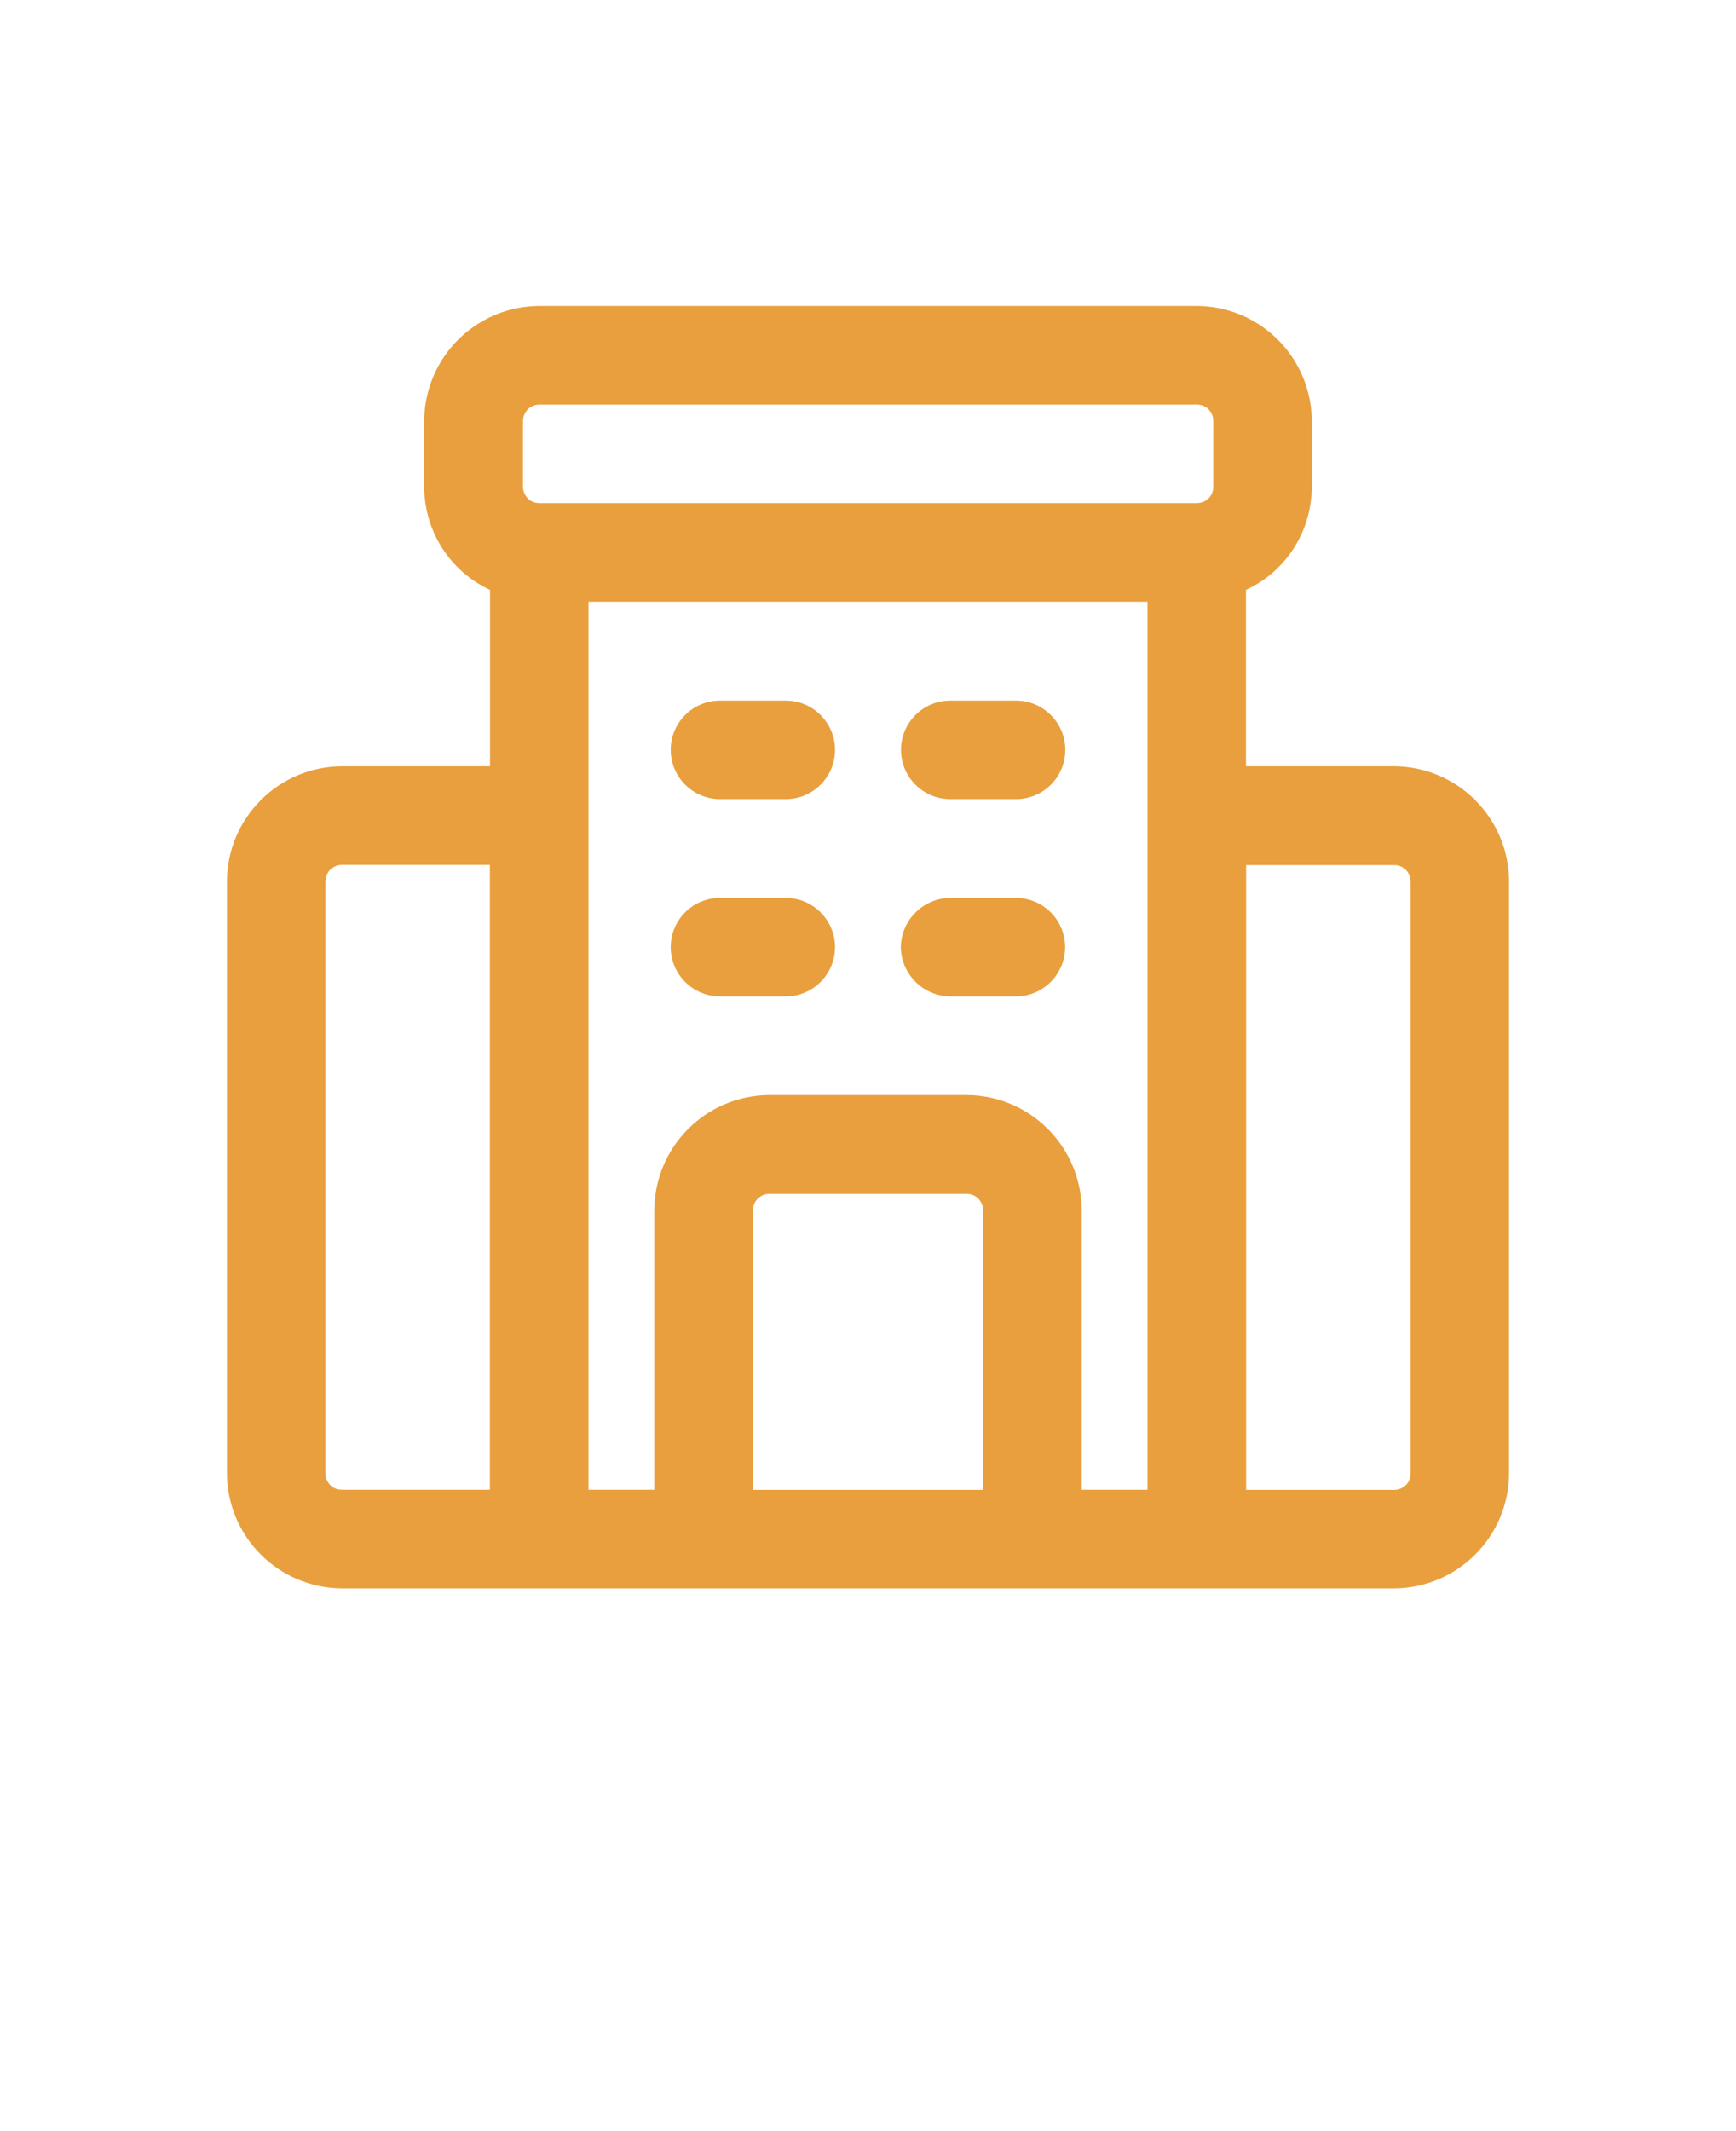
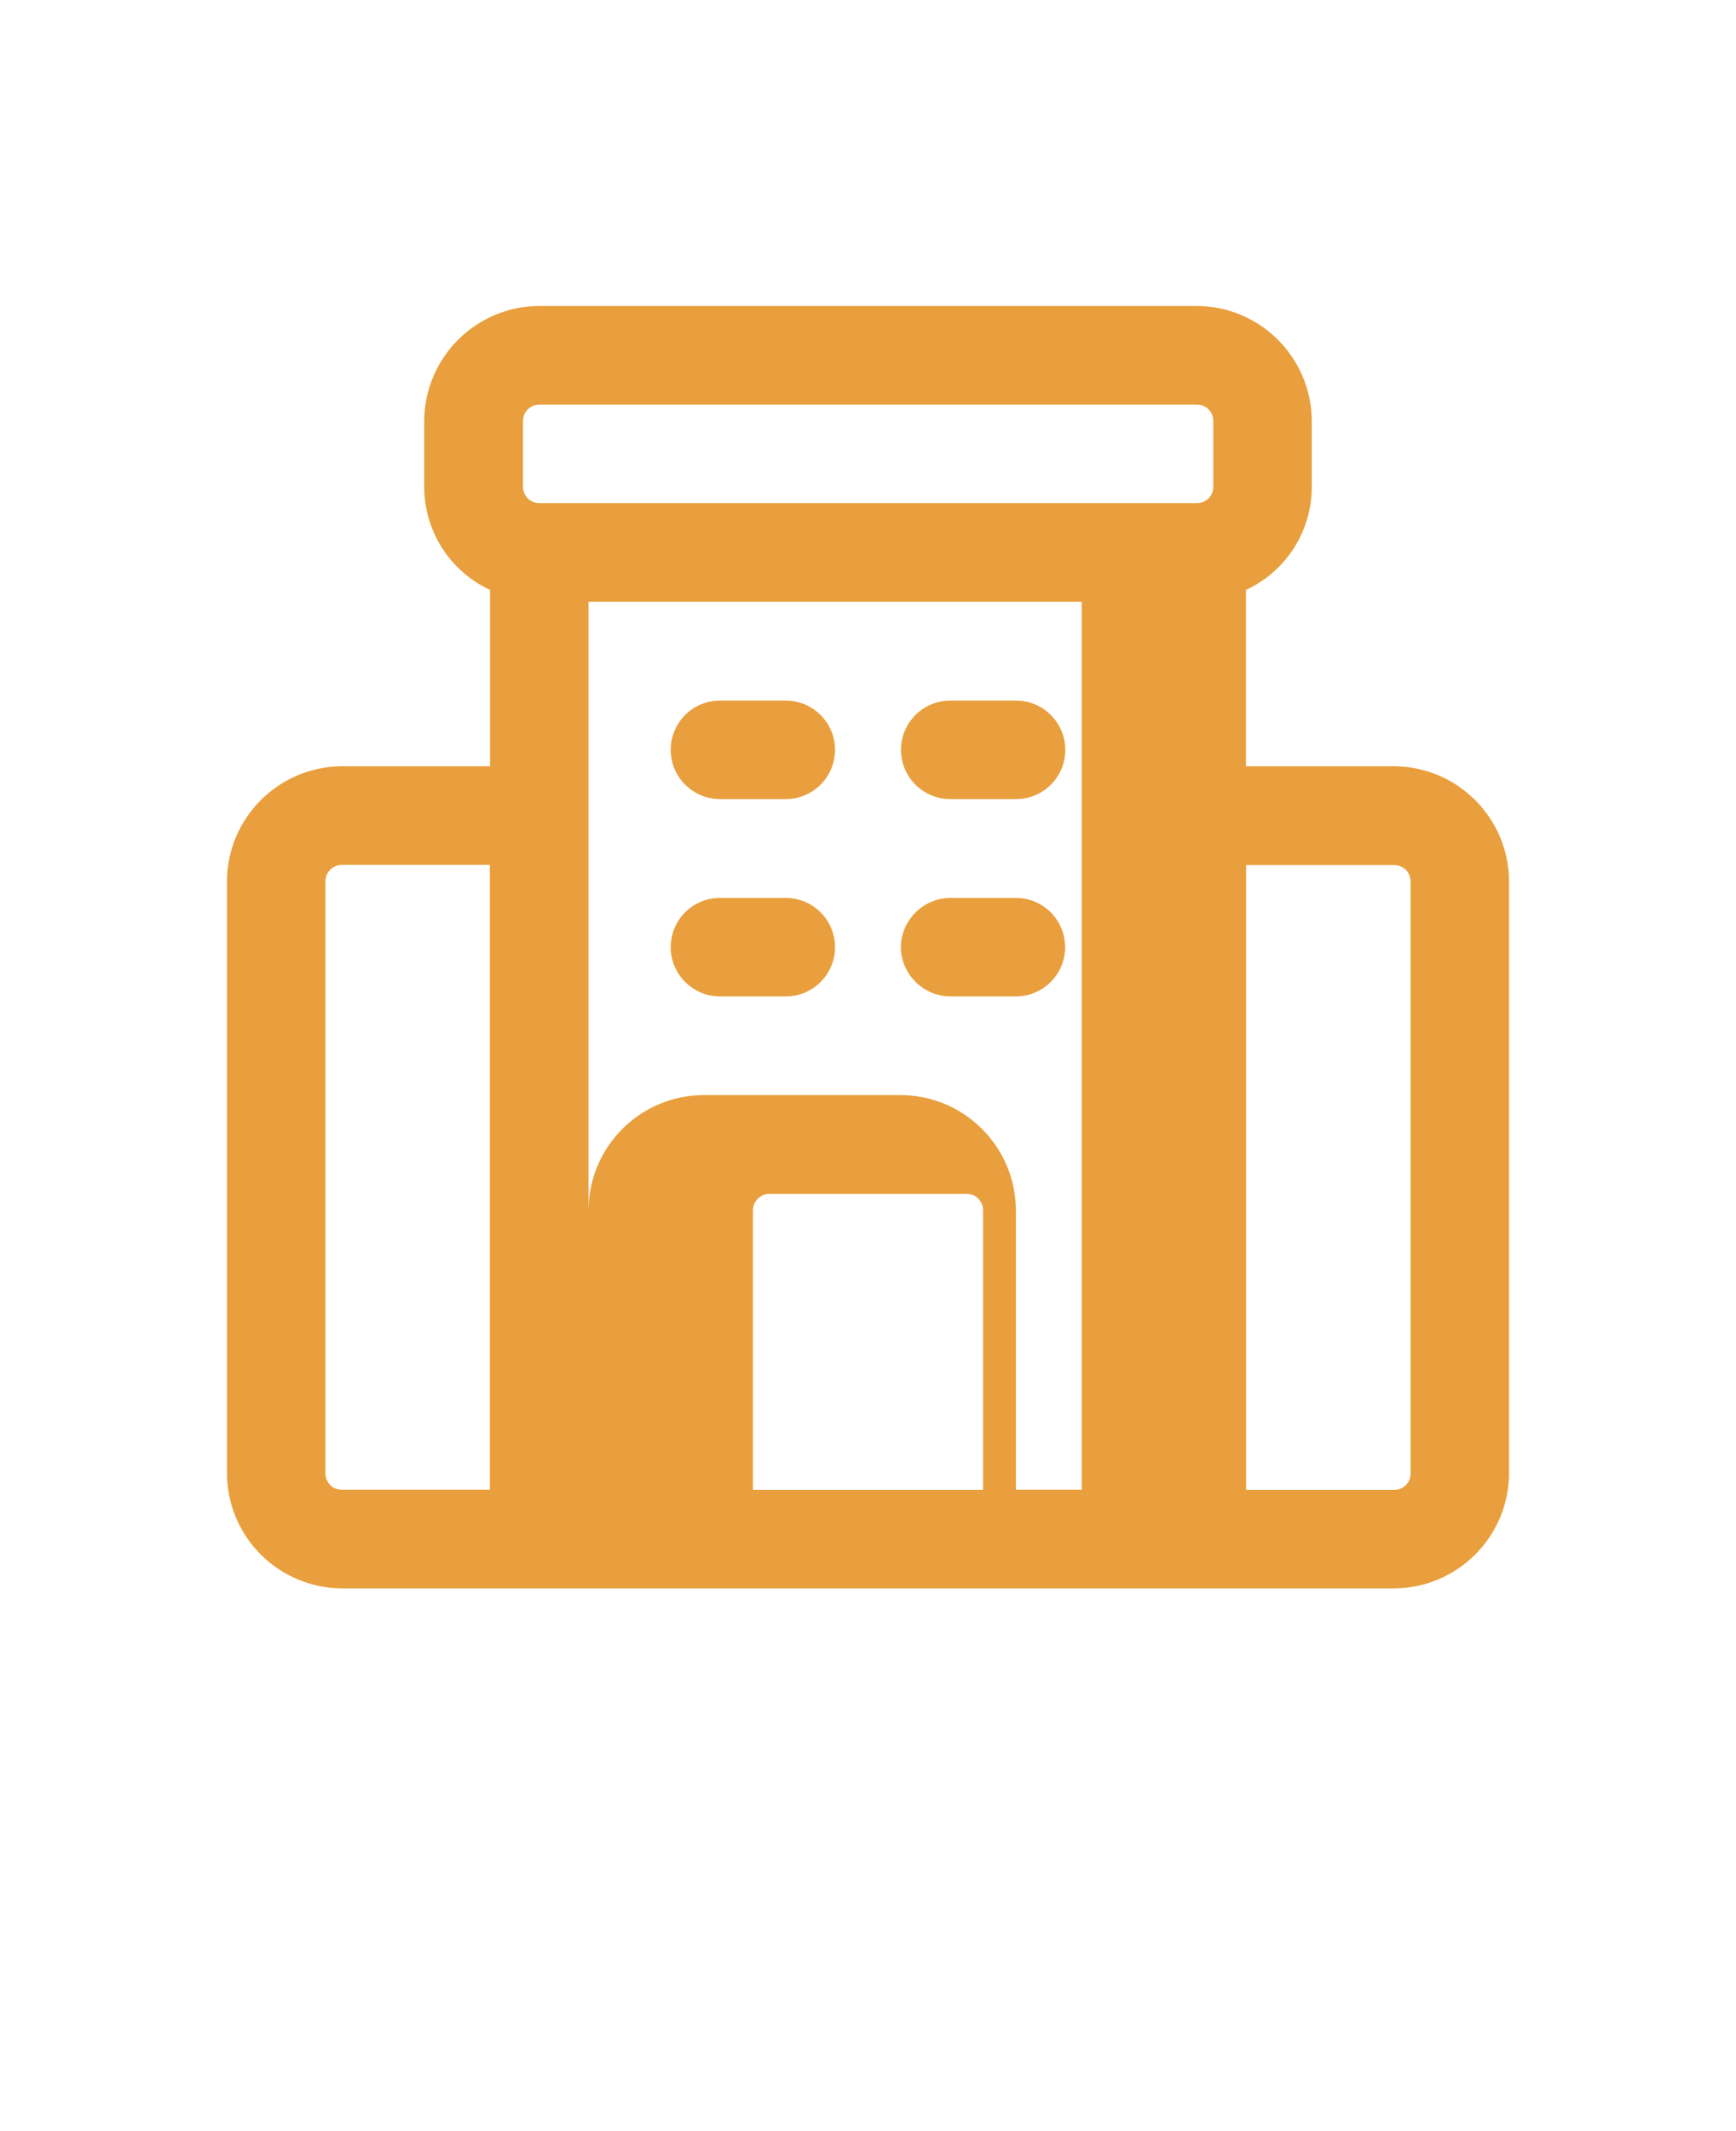
<svg xmlns="http://www.w3.org/2000/svg" id="Capa_1" version="1.1" viewBox="0 0 110 135">
  <defs>
    <style>
      .st0 {
        fill: #E99F3D;
      }
    </style>
  </defs>
-   <path class="st0" d="M57.08,60c.02-1.71,1.41-3.1,3.12-3.12h4.17c1.73,0,3.12,1.4,3.12,3.12s-1.4,3.12-3.12,3.12h-4.17c-1.71-.02-3.1-1.41-3.12-3.12ZM60.21,50.62h4.17c1.73,0,3.12-1.4,3.12-3.12s-1.4-3.12-3.12-3.12h-4.17c-1.72,0-3.12,1.4-3.12,3.12s1.4,3.12,3.12,3.12ZM45.62,63.12h4.17c1.72,0,3.12-1.4,3.12-3.12s-1.4-3.12-3.12-3.12h-4.17c-1.73,0-3.12,1.4-3.12,3.12s1.4,3.12,3.12,3.12ZM45.62,50.62h4.17c1.72,0,3.12-1.4,3.12-3.12s-1.4-3.12-3.12-3.12h-4.17c-1.73,0-3.12,1.4-3.12,3.12s1.4,3.12,3.12,3.12ZM95.62,55.83v37.5c-.02,4.02-3.27,7.27-7.29,7.29H21.67c-4.02-.02-7.27-3.27-7.29-7.29v-37.5c.02-4.02,3.27-7.27,7.29-7.29h9.38v-11.17c-2.54-1.18-4.17-3.73-4.17-6.54v-4.16c.02-4.02,3.27-7.27,7.29-7.29h41.66c4.02.02,7.27,3.27,7.29,7.29v4.16c0,2.81-1.62,5.36-4.17,6.54v11.17h9.38c4.02.02,7.27,3.27,7.29,7.29ZM31.04,54.79h-9.38c-.58,0-1.04.47-1.04,1.04v37.5c0,.28.11.54.3.74s.46.3.74.3h9.38v-39.59ZM62.29,76.67c0-.28-.11-.54-.3-.74-.2-.2-.46-.3-.74-.3h-12.5c-.57,0-1.04.46-1.04,1.04v17.71h14.58v-17.71ZM72.71,38.12h-35.42v56.25h4.17v-17.71c.02-4.02,3.27-7.27,7.29-7.29h12.5c4.02.02,7.27,3.27,7.29,7.29v17.71h4.17v-56.25ZM76.88,26.67h0c0-.28-.11-.54-.3-.74-.2-.2-.46-.3-.74-.3h-41.66c-.58,0-1.04.46-1.04,1.04v4.16c0,.28.11.54.3.74s.46.3.74.3h41.66c.28,0,.54-.11.74-.3.2-.2.3-.46.3-.74v-4.16ZM89.38,55.84h0c0-.28-.11-.54-.3-.74-.2-.2-.46-.3-.74-.3h-9.38v39.58h9.38c.28,0,.54-.11.74-.3.2-.2.3-.46.3-.74v-37.5Z" />
+   <path class="st0" d="M57.08,60c.02-1.71,1.41-3.1,3.12-3.12h4.17c1.73,0,3.12,1.4,3.12,3.12s-1.4,3.12-3.12,3.12h-4.17c-1.71-.02-3.1-1.41-3.12-3.12ZM60.21,50.62h4.17c1.73,0,3.12-1.4,3.12-3.12s-1.4-3.12-3.12-3.12h-4.17c-1.72,0-3.12,1.4-3.12,3.12s1.4,3.12,3.12,3.12ZM45.62,63.12h4.17c1.72,0,3.12-1.4,3.12-3.12s-1.4-3.12-3.12-3.12h-4.17c-1.73,0-3.12,1.4-3.12,3.12s1.4,3.12,3.12,3.12ZM45.62,50.62h4.17c1.72,0,3.12-1.4,3.12-3.12s-1.4-3.12-3.12-3.12h-4.17c-1.73,0-3.12,1.4-3.12,3.12s1.4,3.12,3.12,3.12ZM95.62,55.83v37.5c-.02,4.02-3.27,7.27-7.29,7.29H21.67c-4.02-.02-7.27-3.27-7.29-7.29v-37.5c.02-4.02,3.27-7.27,7.29-7.29h9.38v-11.17c-2.54-1.18-4.17-3.73-4.17-6.54v-4.16c.02-4.02,3.27-7.27,7.29-7.29h41.66c4.02.02,7.27,3.27,7.29,7.29v4.16c0,2.81-1.62,5.36-4.17,6.54v11.17h9.38c4.02.02,7.27,3.27,7.29,7.29ZM31.04,54.79h-9.38c-.58,0-1.04.47-1.04,1.04v37.5c0,.28.11.54.3.74s.46.3.74.3h9.38v-39.59ZM62.29,76.67c0-.28-.11-.54-.3-.74-.2-.2-.46-.3-.74-.3h-12.5c-.57,0-1.04.46-1.04,1.04v17.71h14.58v-17.71ZM72.71,38.12h-35.42v56.25v-17.71c.02-4.02,3.27-7.27,7.29-7.29h12.5c4.02.02,7.27,3.27,7.29,7.29v17.71h4.17v-56.25ZM76.88,26.67h0c0-.28-.11-.54-.3-.74-.2-.2-.46-.3-.74-.3h-41.66c-.58,0-1.04.46-1.04,1.04v4.16c0,.28.11.54.3.74s.46.3.74.3h41.66c.28,0,.54-.11.74-.3.2-.2.3-.46.3-.74v-4.16ZM89.38,55.84h0c0-.28-.11-.54-.3-.74-.2-.2-.46-.3-.74-.3h-9.38v39.58h9.38c.28,0,.54-.11.74-.3.2-.2.3-.46.3-.74v-37.5Z" />
</svg>